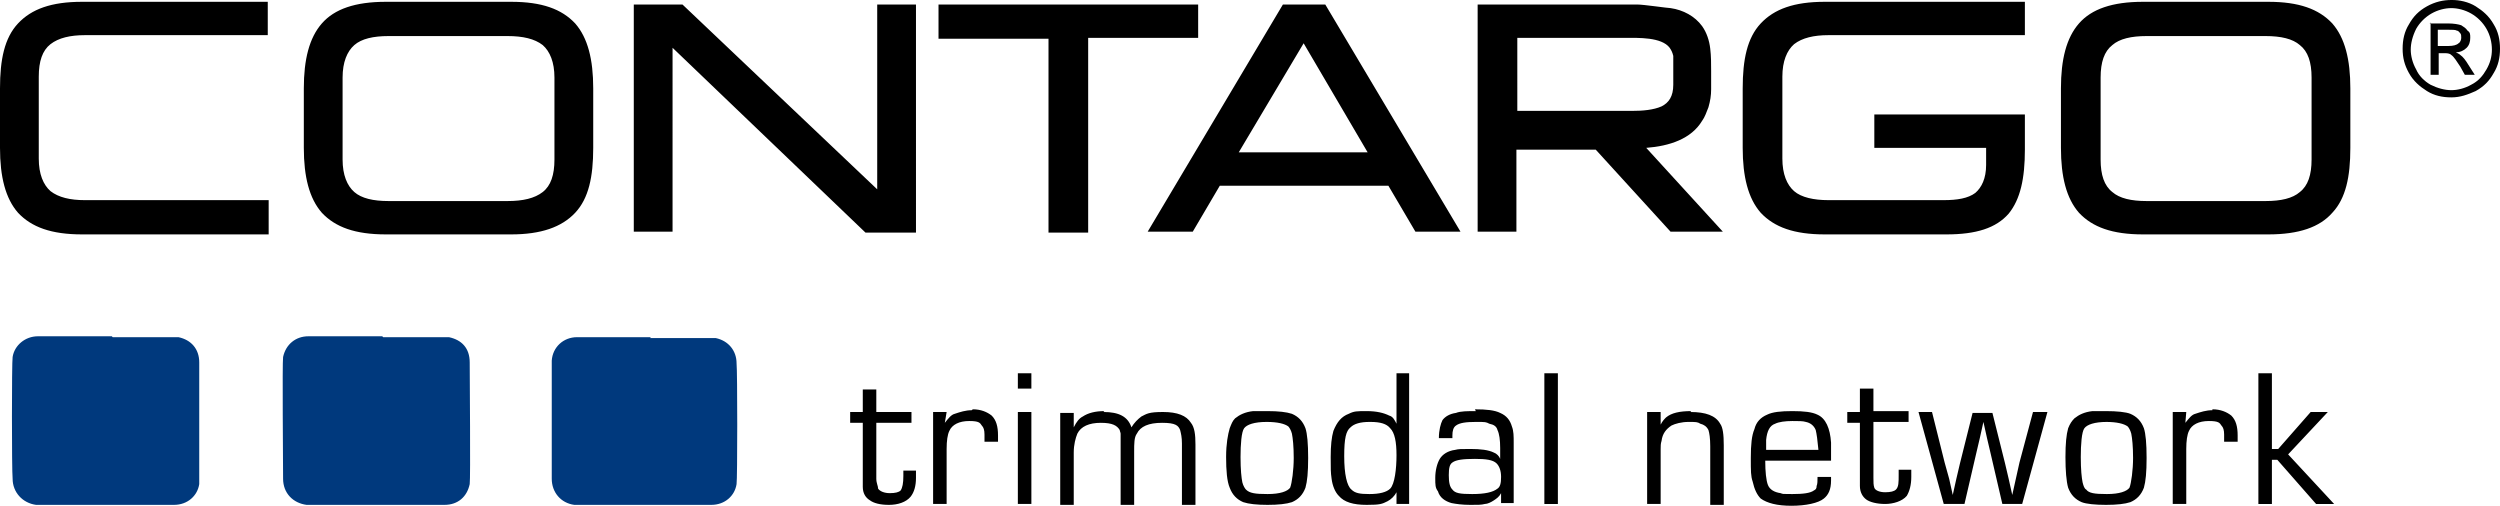
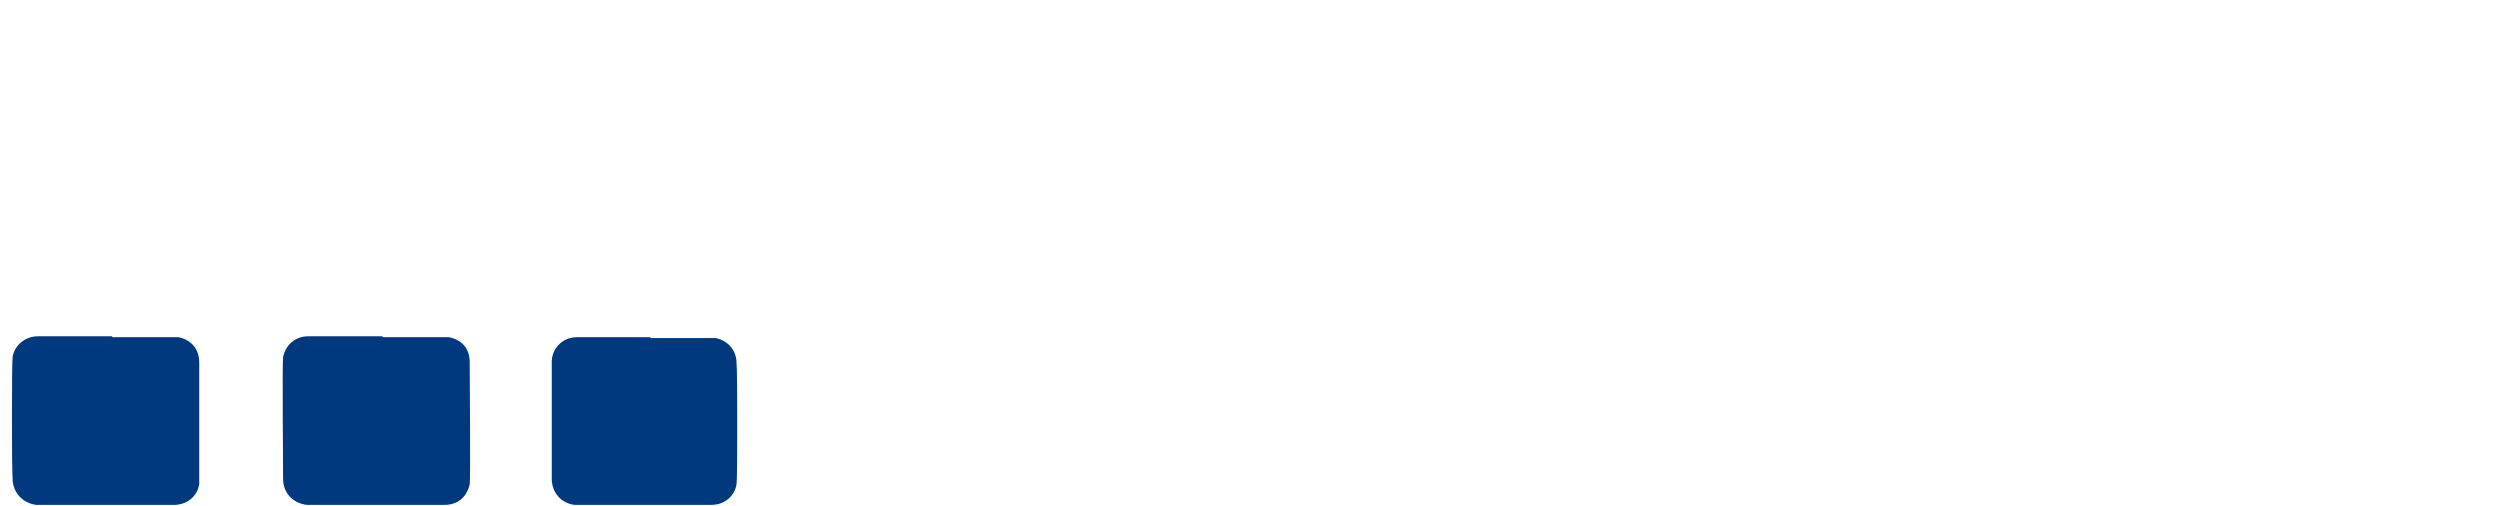
<svg xmlns="http://www.w3.org/2000/svg" id="Ebene_1" viewBox="0 0 277.3 56.1">
  <defs>
    <style>
      .cls-1 {
        fill: #00397d;
      }

      .cls-1, .cls-2 {
        fill-rule: evenodd;
      }
    </style>
  </defs>
  <g id="Ebene_1-2" data-name="Ebene_1">
    <g id="layer1">
      <path id="path524" class="cls-1" d="M12.4,37.3H4.2c-1.4,0-2.6,1-2.8,2.3-.1.5-.1,12.6,0,13.5,0,1.5,1.1,2.7,2.6,2.9h15.3c1.5,0,2.6-1,2.8-2.3v-13.5c0-1.5-.9-2.5-2.3-2.8h-7.3l-.1-.1ZM42.4,37.3h-8.2c-1.4,0-2.5.9-2.8,2.3-.1.6,0,11.9,0,13.5s1.1,2.7,2.6,2.9h15.3c1.5,0,2.5-.9,2.8-2.3.1-.6,0-11.9,0-13.5s-.9-2.5-2.3-2.8h-7.3l-.1-.1ZM72.2,37.4h-8.2c-1.5,0-2.7,1.1-2.8,2.6v13.1c0,1.5,1,2.7,2.5,2.9h15.2c1.5,0,2.6-1,2.8-2.3.1-.5.1-12.6,0-13.4,0-1.4-.9-2.5-2.3-2.8h-7.3l.1-.1Z" />
-       <path id="path530" class="cls-2" d="M271.9,0c-.9,0-1.8.2-2.7.7-.9.5-1.5,1.1-2,2-.5.8-.7,1.7-.7,2.7s.2,1.8.7,2.7c.5.9,1.2,1.5,2,2s1.7.7,2.7.7,1.8-.3,2.7-.7c.9-.5,1.5-1.1,2-2,.5-.8.7-1.7.7-2.7s-.2-1.9-.7-2.7c-.5-.9-1.2-1.5-2-2S272.8,0,272,0h-.1ZM9.1.2C5.7.2,3.5,1,2,2.6S0,6.6,0,9.8v6.6c0,3.2.6,5.6,2,7.2,1.5,1.6,3.7,2.4,7.1,2.4h20.7v-3.8H9.4c-1.6,0-2.9-.3-3.8-1-.8-.7-1.3-1.9-1.3-3.6v-9.1c0-1.7.4-2.9,1.3-3.6s2.2-1,3.8-1h20.3V.2H9.1h0ZM42.8.2c-3.4,0-5.7.8-7.1,2.4-1.4,1.6-2,4-2,7.2v6.6c0,3.2.6,5.6,2,7.2,1.5,1.6,3.7,2.4,7.1,2.4h13.9c3.3,0,5.6-.8,7.1-2.4s2-4,2-7.2v-6.6c0-3.2-.6-5.6-2-7.2-1.5-1.6-3.7-2.4-7.1-2.4,0,0-13.9,0-13.9,0ZM202.4.2c-3.4,0-5.6.8-7.1,2.4s-2,4-2,7.2v6.6c0,3.2.6,5.6,2,7.2,1.5,1.6,3.7,2.4,7.1,2.4h13.5c3.3,0,5.5-.7,6.9-2.3,1.3-1.6,1.8-3.9,1.8-7.1v-3.9h-16.7v3.7h12.4v1.9c0,1.5-.5,2.5-1.2,3.1-.8.6-2,.8-3.5.8h-12.8c-1.6,0-3-.3-3.8-1s-1.3-1.9-1.3-3.6v-9.1c0-1.7.5-2.9,1.3-3.6.9-.7,2.2-1,3.8-1h21.8V.2h-22.2ZM237.7.2c-3.4,0-5.7.8-7.1,2.4-1.4,1.6-2,4-2,7.2v6.6c0,3.2.6,5.6,2,7.2,1.5,1.6,3.7,2.4,7.1,2.4h13.9c3.4,0,5.7-.8,7.1-2.4,1.5-1.6,2-4,2-7.2v-6.6c0-3.2-.6-5.6-2-7.2-1.5-1.6-3.7-2.4-7.1-2.4,0,0-13.9,0-13.9,0ZM181.5.5h-17.6v25.2h4.3v-9.1h8.8l8.3,9.1h5.8l-8.5-9.3c2.6-.2,5-1,6.2-3,.3-.4.5-1,.7-1.5.2-.7.3-1.3.3-2v-2c0-.8,0-1.7-.1-2.5-.1-.9-.4-1.8-.9-2.5-.8-1.1-2.1-1.8-3.5-2-.3,0-3-.4-3.7-.4h-.1ZM70.3.5v25.2h4.3V5.3l21.4,20.5h5.6V.5h-4.3v20.5L75.7.5h-5.4ZM104.1.5v3.8h12.2v21.5h4.4V4.2h12.2V.5h-28.8ZM142.3.5l-15,25.2h5l3-5.1h18.7l3,5.1h5L147,.5h-4.7ZM271.9.9c.7,0,1.5.2,2.2.6.7.4,1.3,1,1.7,1.7.4.7.6,1.5.6,2.3s-.2,1.5-.6,2.2-.9,1.3-1.7,1.7c-.7.4-1.5.6-2.2.6s-1.5-.2-2.3-.6c-.7-.4-1.3-1-1.6-1.7-.4-.7-.6-1.5-.6-2.2s.2-1.5.6-2.3c.4-.7,1-1.3,1.7-1.7.7-.4,1.5-.6,2.2-.6h0ZM269.6,2.5v5.8h.9v-2.4h.6c.3,0,.6,0,.8.2.3.2.6.7,1,1.3l.5.9h1.1l-.7-1.1c-.3-.5-.6-.9-.9-1.1-.1-.1-.3-.2-.5-.3.5,0,.9-.2,1.2-.5.3-.3.4-.7.4-1.1s0-.6-.3-.8c-.2-.3-.4-.4-.7-.6-.3-.1-.8-.2-1.5-.2h-2l.1-.1ZM270.5,3.3h1.1c.4,0,.8,0,.9.1.2,0,.3.2.4.3s.1.3.1.5-.1.5-.3.6c-.2.2-.6.3-1.1.3h-1.2v-1.8h.1ZM43.1,4h13.2c1.7,0,3,.3,3.9,1,.8.7,1.3,1.9,1.3,3.6v9.1c0,1.7-.4,2.9-1.3,3.6s-2.2,1-3.9,1h-13.2c-1.7,0-3-.3-3.8-1s-1.3-1.9-1.3-3.6v-9.1c0-1.7.5-2.9,1.3-3.6s2.1-1,3.8-1h0ZM238.1,4h13.2c1.7,0,3,.3,3.8,1,.9.7,1.3,1.9,1.3,3.6v9.1c0,1.7-.4,2.9-1.3,3.6-.8.7-2.1,1-3.8,1h-13.2c-1.7,0-3-.3-3.8-1-.9-.7-1.3-1.9-1.3-3.6v-9.1c0-1.7.4-2.9,1.3-3.6.8-.7,2.1-1,3.8-1h0ZM168.3,4.2h12c1.4,0,4-.1,4.9,1.1.2.3.3.5.4.9v3.2c0,1.3-.5,2-1.3,2.4-.9.4-2.1.5-3.3.5h-12.7V4.2h0ZM144.6,4.8l7.1,12.1h-14.3s7.2-12.1,7.2-12.1ZM112.9,41.4v1.7h1.5v-1.7h-1.5ZM154.9,41.4v5.6h0c-.2-.4-.4-.8-.8-.9-.6-.3-1.4-.5-2.5-.5s-1.4,0-2,.3c-.8.3-1.3.9-1.7,1.9-.2.7-.3,1.6-.3,2.9s0,1.7.1,2.4c.1.8.4,1.5.8,1.9.6.7,1.6,1,3.1,1s1.7-.1,2.3-.4c.4-.2.8-.6,1-1h0v1.3h1.4v-14.5h-1.5.1ZM171.3,41.4v14.5h1.5v-14.5h-1.5ZM250.5,41.4v14.5h1.5v-4.9h.6l4.3,4.9h2l-5.1-5.5,4.4-4.7h-1.9l-3.6,4.1h-.7v-8.4h-1.5,0ZM95.7,43.2v2.5h-1.4v1.2h1.4v7.1c0,.7.3,1.2.8,1.5.4.3,1.1.5,2.1.5s1.9-.3,2.4-.9c.4-.5.6-1.2.6-2.1s0-.4,0-.8h-1.4v.6c0,.8-.1,1.3-.3,1.6-.2.2-.6.3-1.2.3s-1.1-.2-1.3-.5c0-.3-.2-.6-.2-1.1v-6.2h3.9v-1.2h-3.9v-2.5h-1.5ZM206.3,43.2v2.5h-1.4v1.2h1.4v7c0,.7.3,1.2.7,1.5s1.2.5,2.1.5,1.9-.3,2.4-.9c.3-.5.5-1.2.5-2.1v-.8h-1.4v.6c0,.8,0,1.3-.3,1.6-.2.2-.6.3-1.2.3s-1.1-.2-1.2-.5c-.1-.3-.1-.6-.1-1.1v-6.2h3.9v-1.2h-3.9v-2.5h-1.5v.1ZM107.8,45.5c-.7,0-1.3.2-1.9.4-.4.1-.7.5-1.1,1h0l.2-1.2h-1.5v10.2h1.5v-6.1c0-.9.1-1.6.3-2,.3-.7,1.1-1.1,2.2-1.1s1.2.2,1.4.5c.2.2.3.5.3,1v.8h1.5v-.7c0-1-.2-1.7-.7-2.2-.5-.4-1.2-.7-2.1-.7h0l-.1.1ZM245.4,45.5c-.7,0-1.3.2-1.9.4-.4.1-.7.5-1.1,1h0l.1-1.2h-1.5v10.2h1.5v-6.1c0-.9.1-1.6.3-2,.3-.7,1.1-1.1,2.2-1.1s1.2.2,1.4.5c.2.2.3.5.3,1v.8h1.5v-.7c0-1-.2-1.7-.7-2.2-.5-.4-1.2-.7-2.1-.7h0v.1ZM122.5,45.6c-1,0-1.8.2-2.4.6-.4.2-.7.6-1,1.2h0v-1.6h-1.5v10.2h1.5v-5.8c0-.9.2-1.6.4-2.1.4-.8,1.3-1.2,2.6-1.2s1.8.3,2.1.8c0,.1.1.3.1.4v7.9h1.5v-5.9c0-.9,0-1.6.3-2,.4-.8,1.3-1.2,2.8-1.2s1.8.3,2,.8c.1.4.2.8.2,1.5v6.8h1.5v-6.7c0-1.1-.1-1.9-.5-2.4-.5-.8-1.5-1.2-3.1-1.2s-1.8.2-2.4.5c-.4.3-.8.7-1.1,1.2h0c-.4-1.2-1.4-1.7-3.1-1.7h0l.1-.1ZM140.5,45.6h-1.5c-.9.1-1.5.4-2,.8-.3.3-.4.6-.6,1.1-.2.7-.4,1.7-.4,3.2s.1,2.7.4,3.4c.3.8.8,1.3,1.5,1.6.6.2,1.5.3,2.7.3s2.1-.1,2.7-.3c.7-.3,1.2-.8,1.5-1.6.2-.7.3-1.7.3-3.3s-.1-2.7-.3-3.3c-.3-.8-.8-1.3-1.5-1.6-.6-.2-1.5-.3-2.7-.3h-.1ZM163.7,45.6c-.9,0-1.7,0-2.2.2-.7.1-1.2.4-1.5.8-.2.4-.4,1.1-.4,2h1.5v-.3c0-.5.1-.9.4-1.1.4-.3,1.1-.4,2.2-.4s1.1,0,1.5.2c.5.1.8.3.9.7.2.4.3,1.1.3,2v1.2h0c-.1-.3-.4-.6-.7-.7-.6-.3-1.5-.4-2.6-.4s-1.3,0-1.7.1c-.8.1-1.4.5-1.7,1s-.5,1.3-.5,2.1,0,1.1.3,1.5c.2.7.8,1.1,1.5,1.3.5.1,1.2.2,2.1.2s1.2,0,1.6-.1c.3,0,.7-.2,1-.4s.6-.4.8-.8v1.1h1.4v-6.7c0-.7,0-1.3-.2-1.8-.2-.7-.6-1.2-1.3-1.5-.6-.3-1.5-.4-2.8-.4l.1.2ZM187.6,45.6c-1.3,0-2.2.2-2.8.7-.2.2-.4.4-.6.8h0v-1.4h-1.5v10.2h1.5v-6.1c0-.3,0-.6.1-.9.1-.8.5-1.3,1.1-1.7.4-.2,1.1-.4,1.9-.4s1,0,1.3.2c.4.1.7.3.9.7.1.3.2.9.2,1.8v6.5h1.5v-6.6c0-1.2-.1-2-.4-2.4-.5-.9-1.6-1.3-3.3-1.3h0l.1-.1ZM198.8,45.6c-1.3,0-2.2.1-2.8.4-.7.3-1.2.8-1.4,1.6-.3.7-.4,1.7-.4,3.2s0,2,.2,2.6c.2.9.5,1.5.9,1.9.7.5,1.8.8,3.4.8s3-.3,3.6-.8c.5-.4.8-1,.8-2s0-.2,0-.4h-1.5c0,.4,0,.8-.1,1,0,.3-.1.4-.3.5-.4.3-1.2.4-2.4.4s-1,0-1.3-.1c-.7-.1-1.2-.4-1.4-.9s-.3-1.5-.3-2.7h7.3v-2c-.1-1.6-.6-2.7-1.5-3.1-.6-.3-1.5-.4-2.8-.4h0ZM233.6,45.6h-1.5c-.9.1-1.5.4-2,.8-.3.3-.5.6-.7,1.1-.2.7-.3,1.7-.3,3.2s.1,2.7.3,3.4c.3.8.8,1.3,1.5,1.6.5.2,1.5.3,2.7.3s2.1-.1,2.7-.3c.7-.3,1.2-.8,1.5-1.6.2-.7.3-1.7.3-3.3s-.1-2.7-.3-3.3c-.3-.8-.8-1.3-1.5-1.6-.5-.2-1.5-.3-2.7-.3ZM112.9,45.7v10.2h1.5v-10.2h-1.5ZM212.8,45.7l2.8,10.2h2.3l1.3-5.6.4-1.7.2-.9.2-.9h0l.2.9.2.9.4,1.7,1.3,5.6h2.2l2.8-10.2h-1.6l-1.5,5.6-.4,1.8-.2.9-.2.9h0l-.2-.9-.2-.9-.4-1.7-1.4-5.6h-2.2l-1.4,5.6-.4,1.7-.2.9-.2.9h0l-.2-.9-.2-.9-.5-1.8-1.4-5.6h-1.6.1ZM198.8,46.7c.7,0,1.2,0,1.5.1.5.1.9.4,1.1.9.1.4.2,1.1.3,2.2h-5.8v-1.1c.1-1,.4-1.6,1-1.8.4-.2,1.1-.3,1.9-.3ZM140.5,46.8c1.2,0,2,.2,2.4.5.1.1.3.4.4.8.1.5.2,1.4.2,2.7s-.2,2.8-.4,3.3c-.3.4-1.1.7-2.5.7s-2-.1-2.4-.5c-.1-.1-.3-.4-.4-.8-.1-.5-.2-1.4-.2-2.8s.1-2.8.4-3.2c.3-.4,1.1-.7,2.5-.7h0ZM152,46.8c1.1,0,1.8.2,2.2.7.5.5.7,1.5.7,3s-.2,3.2-.7,3.7c-.4.4-1.2.6-2.3.6s-1.6-.1-2-.5c-.5-.4-.8-1.7-.8-3.7s.2-2.8.7-3.2c.4-.4,1.1-.6,2.1-.6h.1ZM233.6,46.8c1.2,0,2,.2,2.4.5.1.1.3.4.4.8.1.5.2,1.4.2,2.7s-.2,2.8-.4,3.3c-.3.4-1.1.7-2.5.7s-2-.1-2.3-.5c-.2-.1-.3-.4-.4-.8-.1-.5-.2-1.4-.2-2.8s.1-2.8.4-3.2c.3-.4,1.1-.7,2.5-.7h-.1ZM163.6,50.9c1.2,0,2,.1,2.4.5.3.3.5.8.5,1.5s-.1,1.1-.4,1.3c-.5.4-1.4.6-2.8.6s-1.9-.1-2.2-.5c-.3-.3-.4-.8-.4-1.6s.1-1.2.4-1.4c.4-.3,1.2-.4,2.5-.4h0Z" />
    </g>
  </g>
</svg>